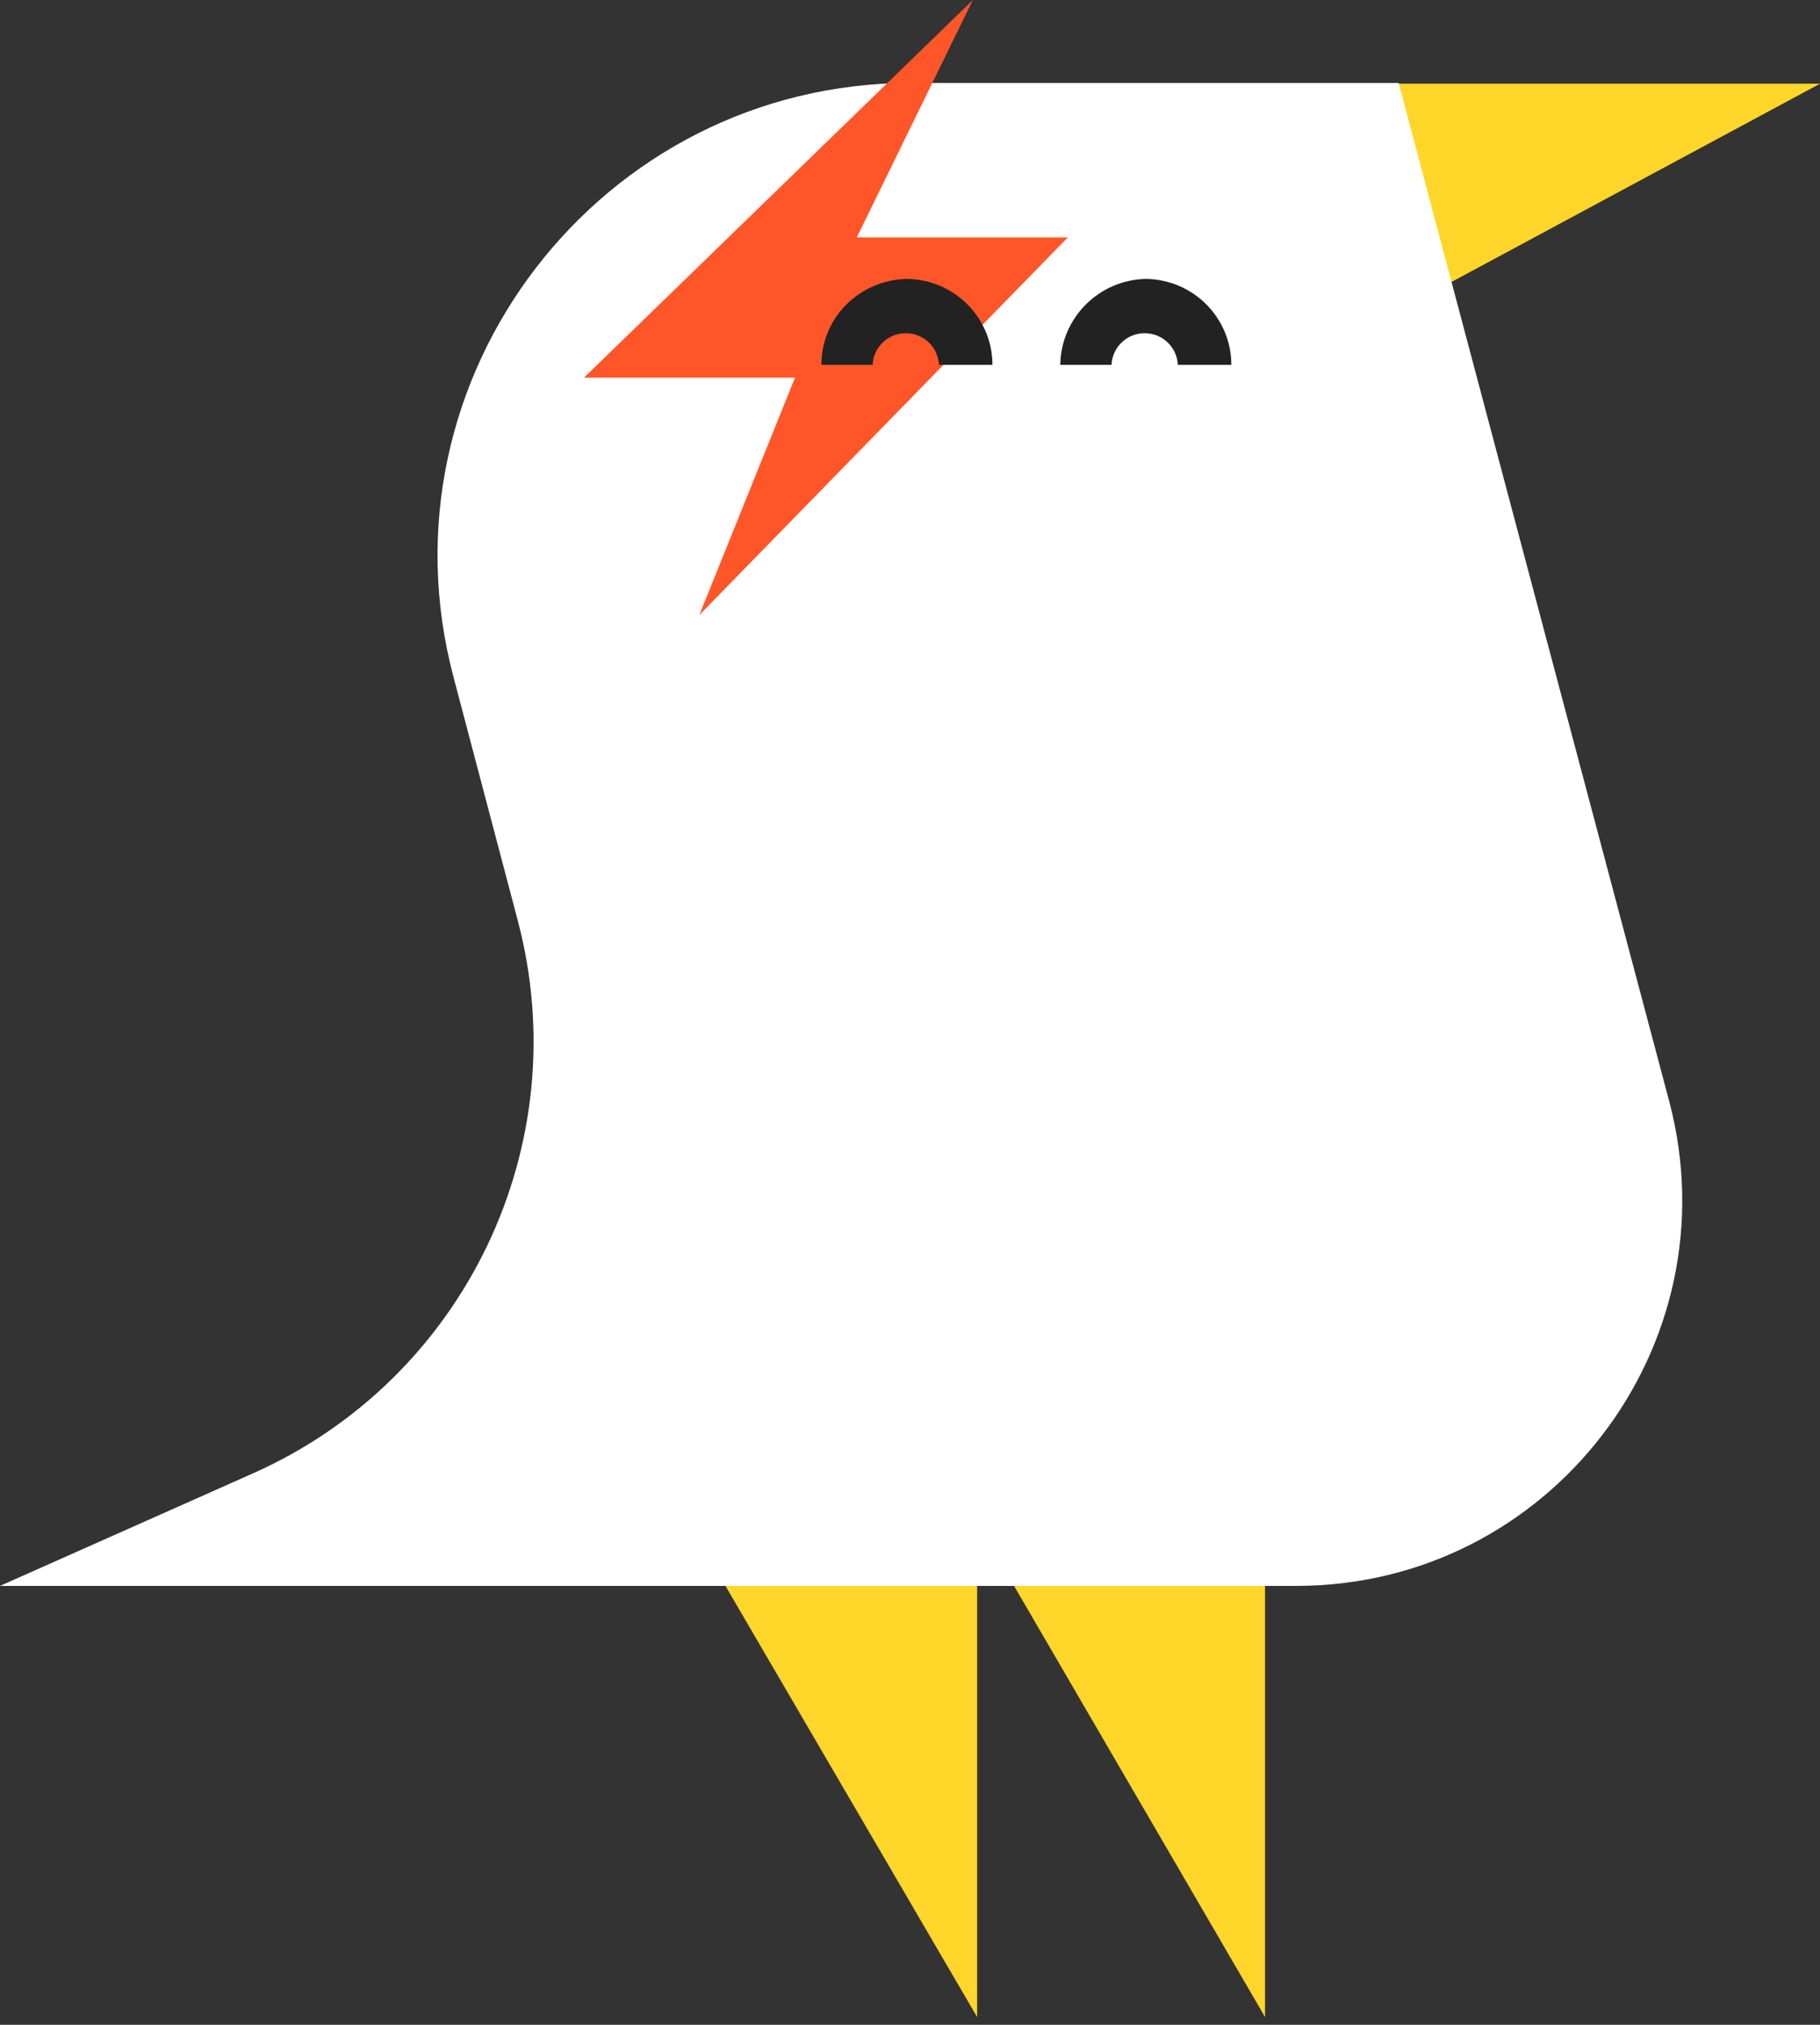
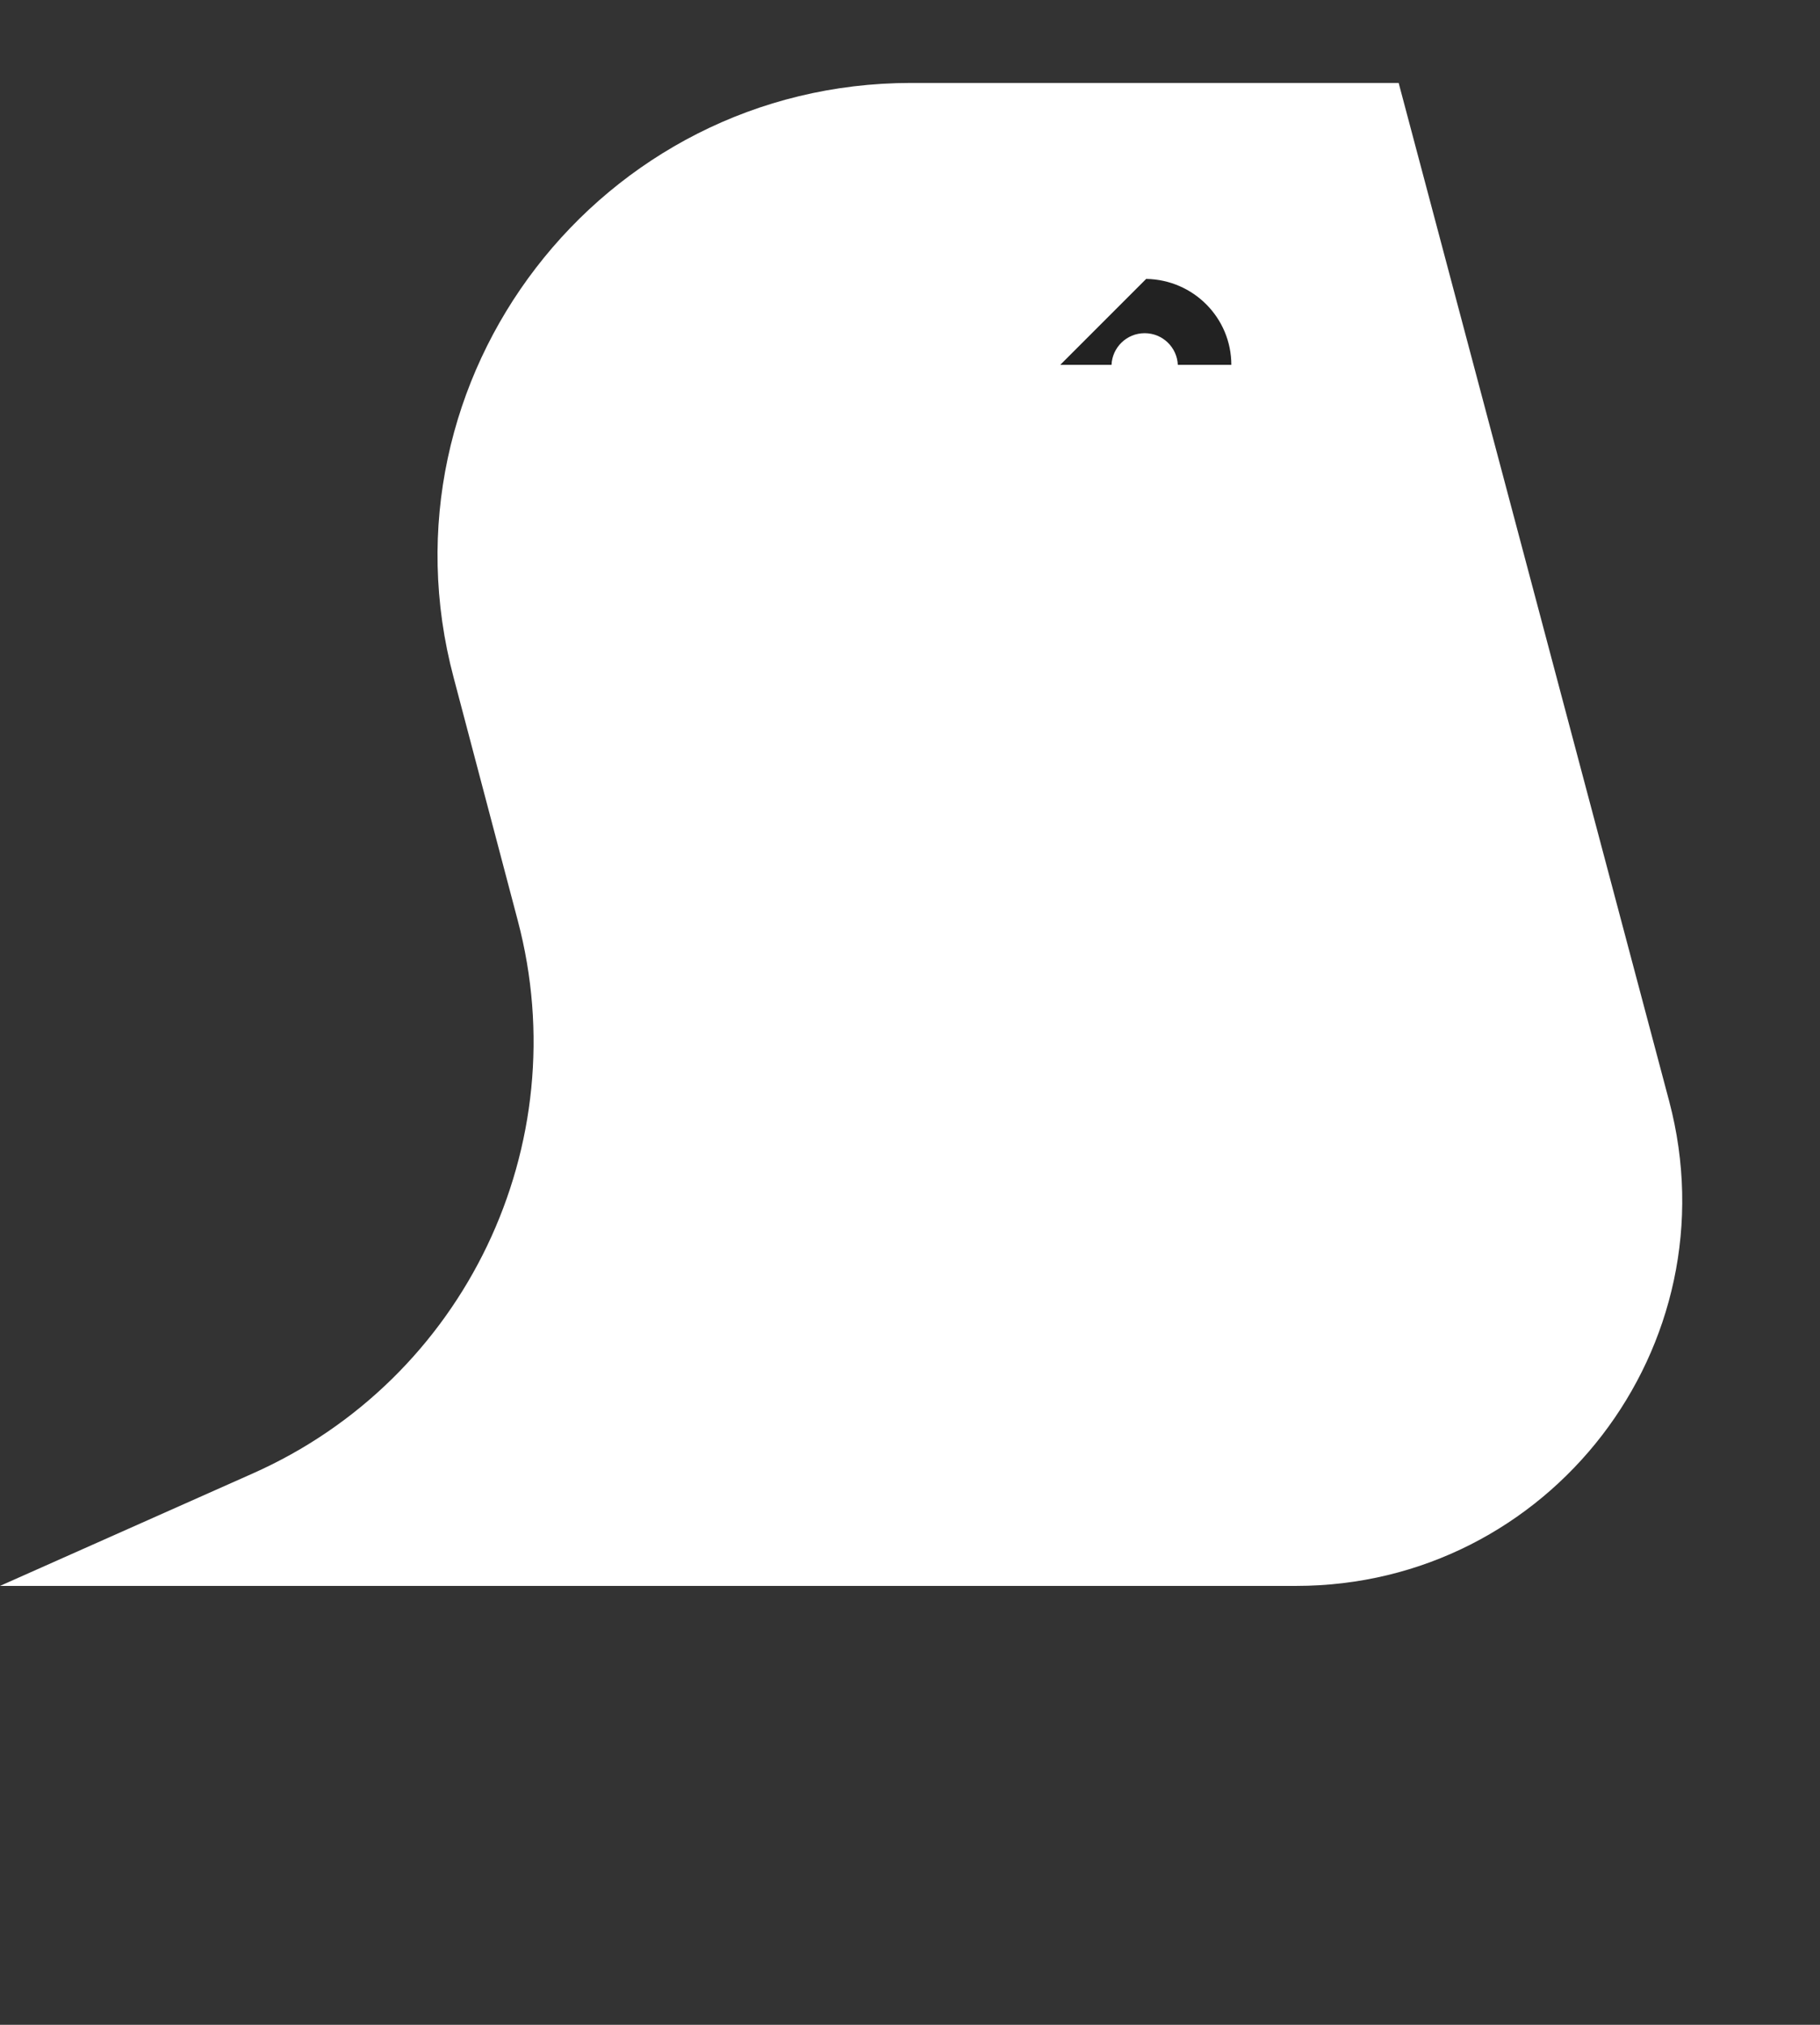
<svg xmlns="http://www.w3.org/2000/svg" width="187" height="208" viewBox="0 0 187 208" fill="none">
  <rect x="0" y="0" width="187" height="208" fill="#333333" stroke="none" />
-   <path d="M128.696 39.958L117.391 8.599H187L128.696 39.958Z" fill="#FFD629" />
-   <path d="M100.944 157.338H129.98V207.203L100.944 157.338Z" fill="#FFD629" />
-   <path d="M71.285 157.341H100.398V207.205L71.285 157.341Z" fill="#FFD629" />
  <path d="M133.178 162.913H0L25.939 151.376C47.774 141.697 59.31 117.617 53.194 94.543L46.612 69.611C38.405 38.794 61.711 8.52 93.612 8.52H143.708L171.505 113.126C178.164 138.291 159.194 162.913 133.178 162.913Z" fill="white" />
-   <path d="M71.85 63.186L81.683 38.796H60.003L99.956 0.004L88.032 24.394H109.712L71.85 63.186Z" fill="#FF5629" />
-   <path d="M84.395 37.479H89.66C89.737 35.698 91.209 34.227 93.067 34.227C94.925 34.227 96.396 35.698 96.474 37.479H101.971C101.971 32.679 98.1 28.73 93.222 28.652C88.344 28.73 84.395 32.601 84.395 37.479Z" fill="#222222" />
-   <path d="M108.939 37.479H114.205C114.282 35.698 115.753 34.227 117.612 34.227C119.47 34.227 120.941 35.698 121.018 37.479H126.516C126.516 32.679 122.644 28.73 117.766 28.652C112.966 28.73 109.017 32.601 108.939 37.479Z" fill="#222222" />
+   <path d="M108.939 37.479H114.205C114.282 35.698 115.753 34.227 117.612 34.227C119.47 34.227 120.941 35.698 121.018 37.479H126.516C126.516 32.679 122.644 28.73 117.766 28.652Z" fill="#222222" />
</svg>